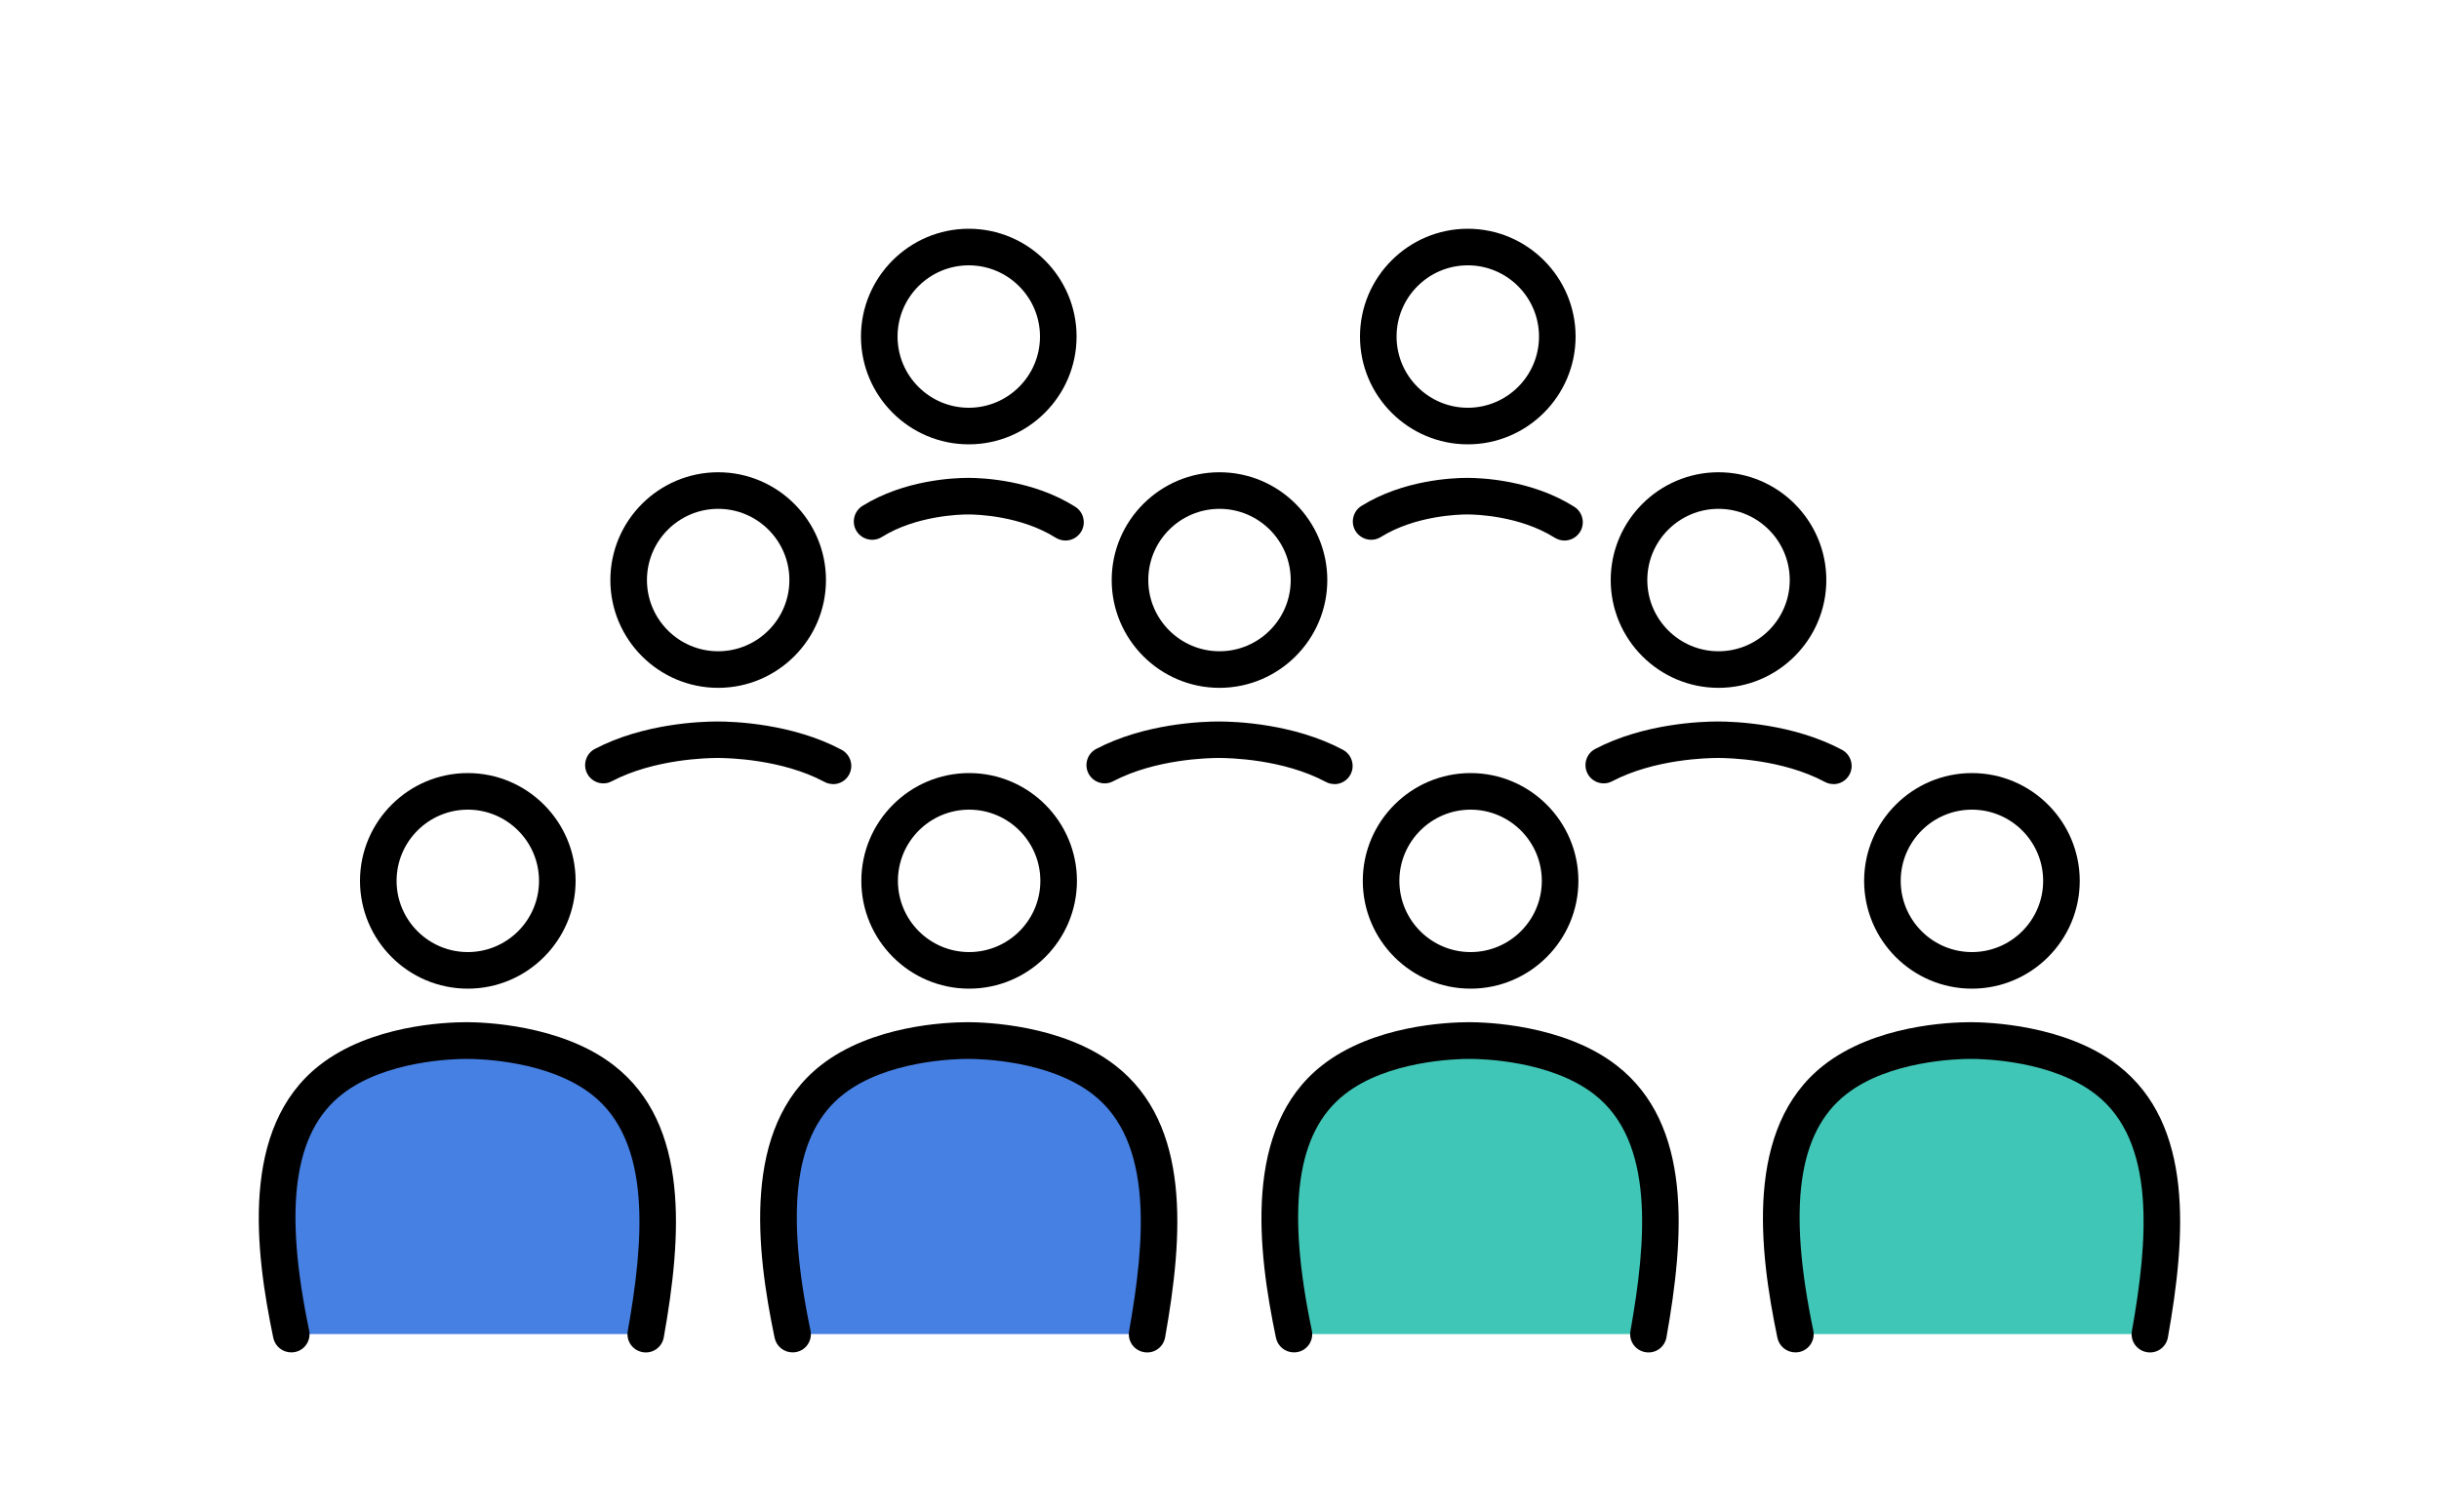
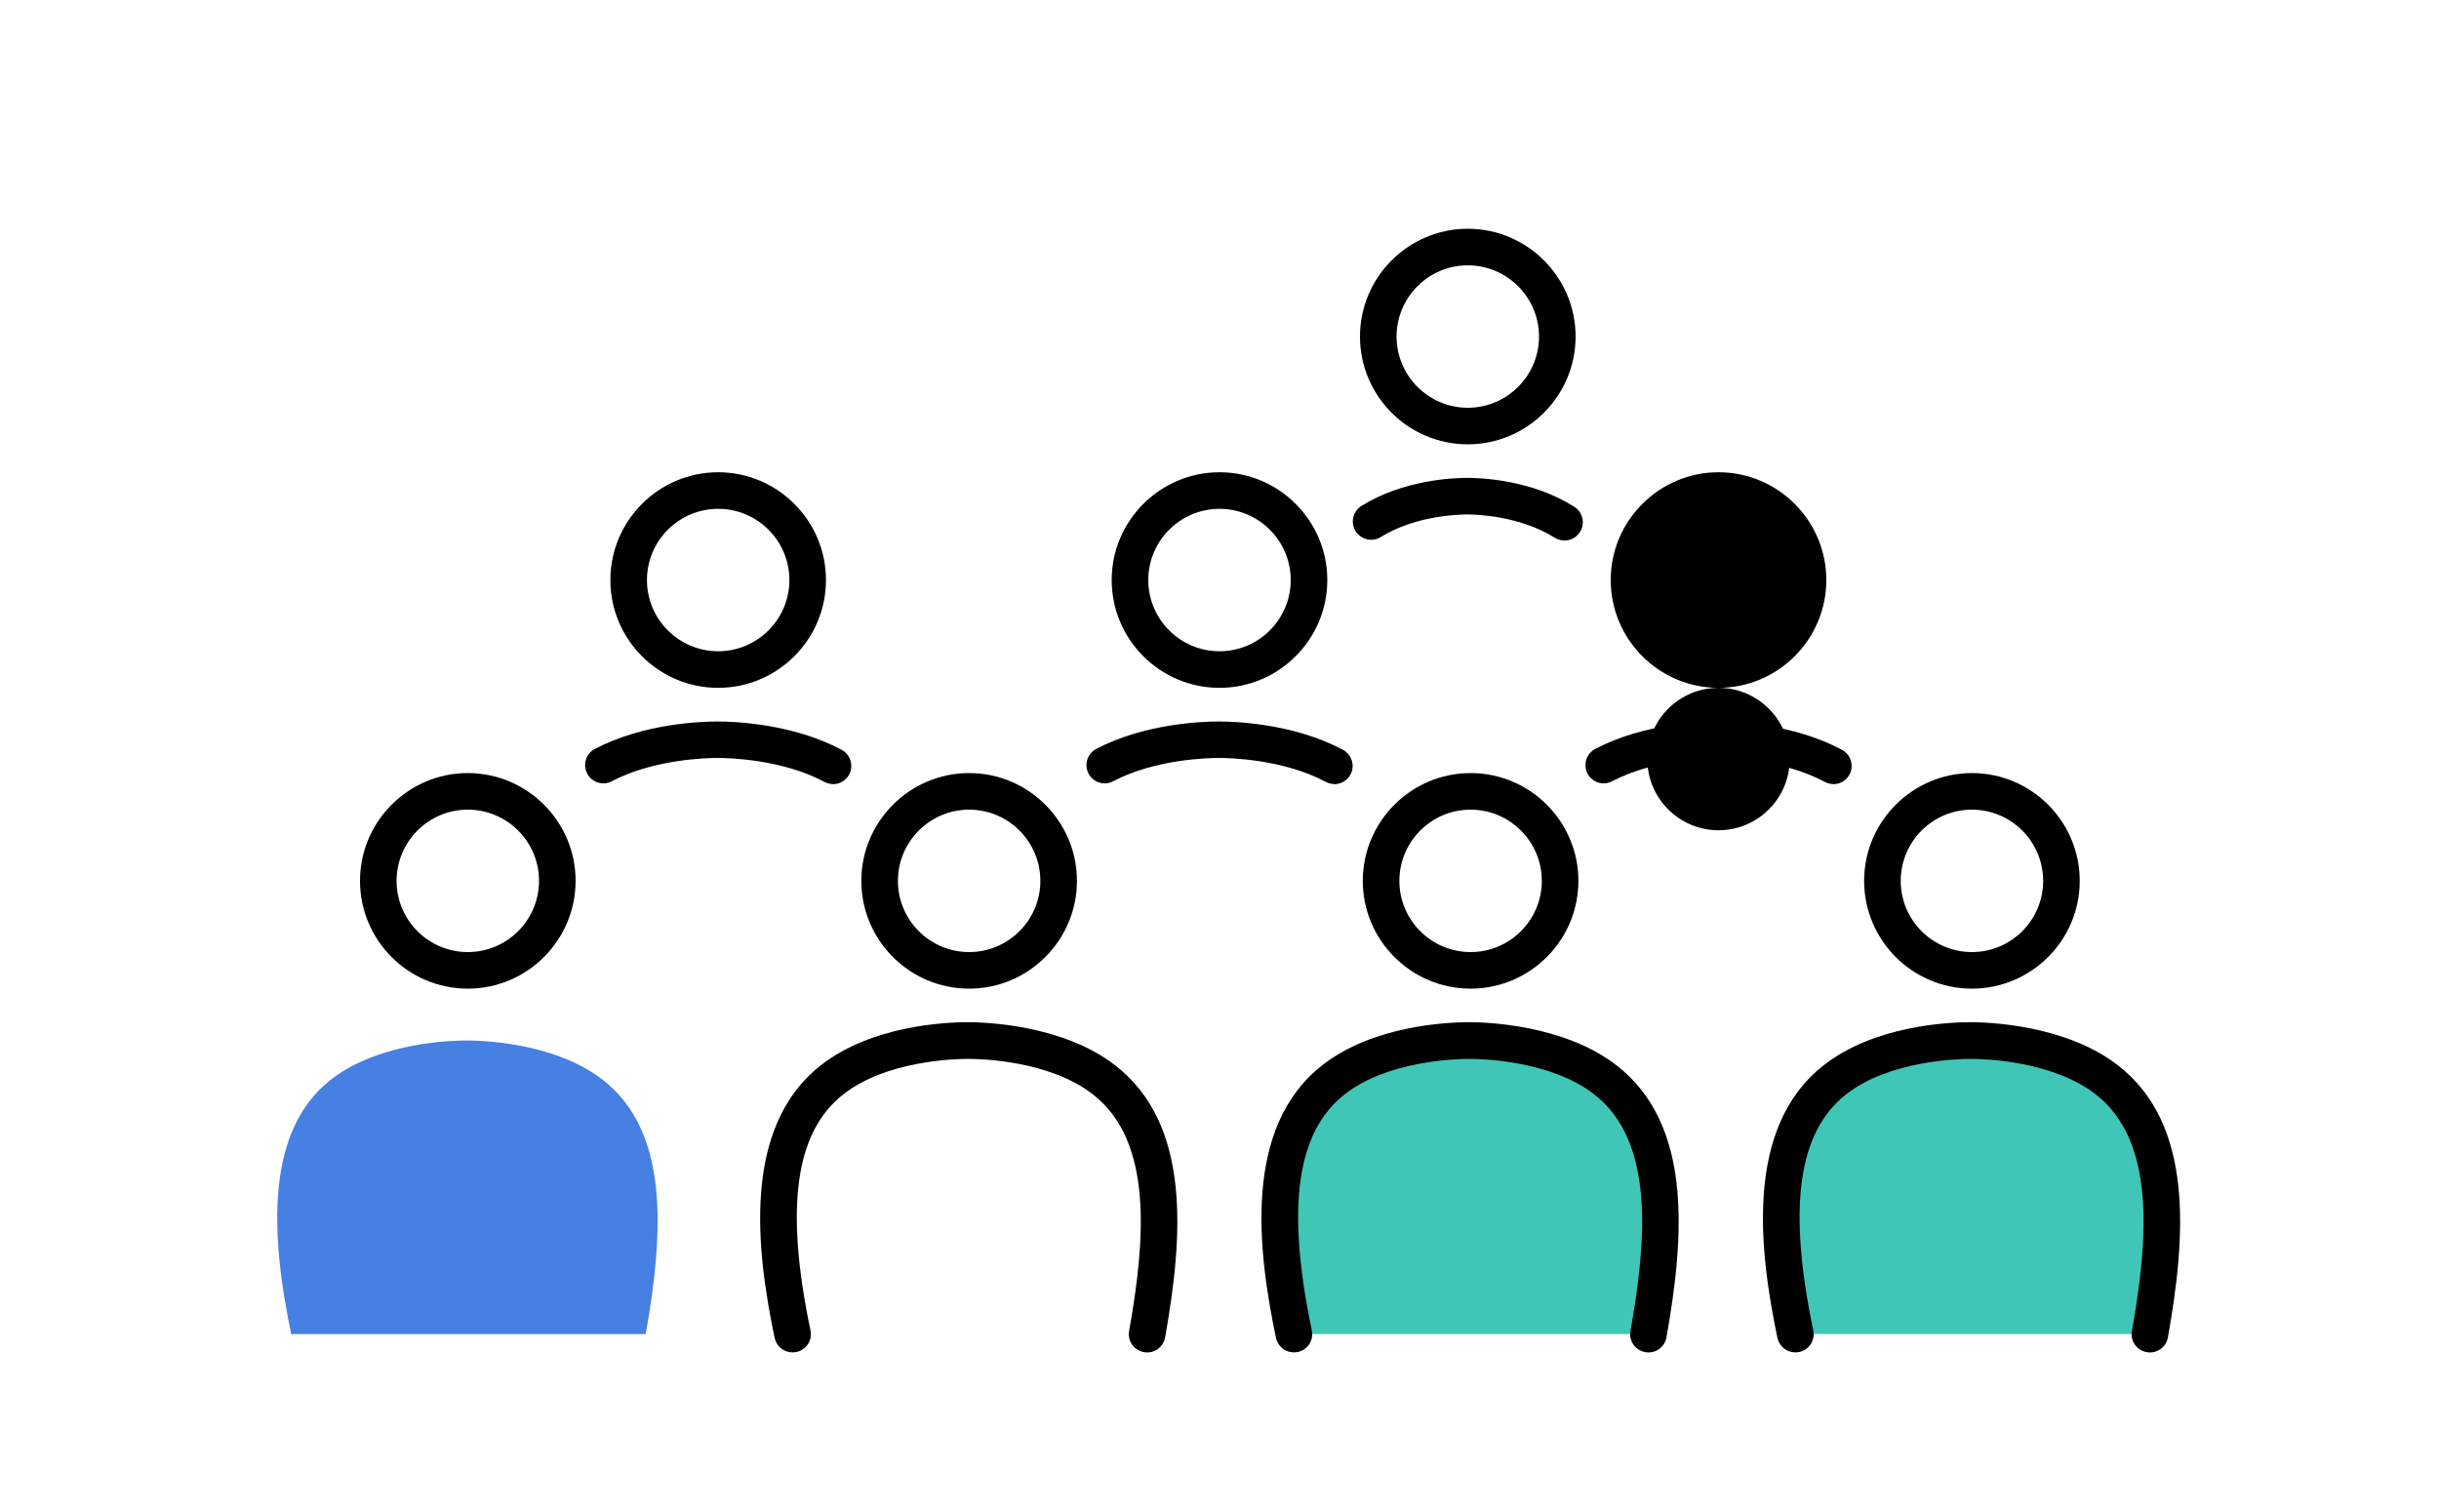
<svg xmlns="http://www.w3.org/2000/svg" id="_レイヤー_1" data-name="レイヤー 1" viewBox="0 0 200 124">
  <defs>
    <style>
      .cls-1 {
        fill: #40c6b6;
      }

      .cls-2 {
        fill: #4680e2;
      }
    </style>
  </defs>
  <g>
-     <path d="m140.92,56.41c-4.88,0-8.84-3.97-8.84-8.84s3.97-8.84,8.84-8.84,8.84,3.97,8.84,8.84-3.97,8.84-8.84,8.84Zm0-14.68c-3.22,0-5.84,2.62-5.84,5.84s2.62,5.84,5.84,5.84,5.84-2.62,5.84-5.84-2.62-5.84-5.84-5.84Z" />
+     <path d="m140.92,56.41c-4.88,0-8.84-3.97-8.84-8.84s3.97-8.84,8.84-8.84,8.84,3.97,8.84,8.84-3.97,8.84-8.84,8.84Zc-3.22,0-5.84,2.62-5.84,5.84s2.62,5.84,5.84,5.84,5.84-2.62,5.84-5.84-2.62-5.84-5.84-5.84Z" />
    <path d="m150.33,64.3c-.24,0-.48-.06-.7-.18-3.5-1.87-7.91-1.96-8.76-1.96s-5.2.09-8.67,1.91c-.73.39-1.64.1-2.02-.63-.38-.73-.1-1.64.63-2.02,3.98-2.09,8.7-2.25,10.06-2.25s6.14.17,10.17,2.32c.73.39,1.01,1.3.62,2.03-.27.51-.79.79-1.33.79Z" />
  </g>
  <g>
    <path d="m68.3,64.3c-.24,0-.48-.06-.7-.18-3.5-1.87-7.91-1.96-8.76-1.96s-5.2.09-8.67,1.91c-.73.39-1.64.1-2.02-.63-.38-.73-.1-1.64.63-2.02,3.98-2.09,8.7-2.25,10.06-2.25s6.14.17,10.17,2.32c.73.39,1.01,1.3.62,2.03-.27.51-.79.79-1.33.79Z" />
    <path d="m58.89,56.41c-4.88,0-8.84-3.97-8.84-8.84s3.97-8.84,8.84-8.84,8.84,3.97,8.84,8.84-3.97,8.84-8.84,8.84Zm0-14.68c-3.22,0-5.84,2.62-5.84,5.84s2.62,5.84,5.84,5.84,5.84-2.62,5.84-5.84-2.62-5.84-5.84-5.84Z" />
  </g>
  <g>
    <path d="m100,56.41c-4.88,0-8.84-3.97-8.84-8.84s3.97-8.84,8.84-8.84,8.84,3.97,8.84,8.84-3.97,8.84-8.84,8.84Zm0-14.68c-3.22,0-5.84,2.62-5.84,5.84s2.62,5.84,5.84,5.84,5.84-2.62,5.84-5.84-2.62-5.84-5.84-5.84Z" />
    <path d="m109.41,64.3c-.24,0-.48-.06-.7-.18-3.5-1.87-7.91-1.96-8.76-1.96s-5.2.09-8.67,1.91c-.73.39-1.64.1-2.02-.63-.38-.73-.1-1.64.63-2.02,3.98-2.09,8.7-2.25,10.06-2.25s6.14.17,10.17,2.32c.73.39,1.01,1.3.62,2.03-.27.51-.79.79-1.33.79Z" />
  </g>
  <g>
    <path d="m120.36,36.44c-4.88,0-8.84-3.97-8.84-8.84s3.97-8.84,8.84-8.84,8.84,3.97,8.84,8.84-3.97,8.84-8.84,8.84Zm0-14.68c-3.22,0-5.84,2.62-5.84,5.84s2.62,5.84,5.84,5.84,5.84-2.62,5.84-5.84-2.62-5.84-5.84-5.84Z" />
    <path d="m128.29,44.33c-.27,0-.55-.08-.8-.23-2.87-1.81-6.48-1.91-7.17-1.91s-4.26.09-7.09,1.85c-.7.44-1.63.22-2.07-.48-.44-.7-.22-1.63.48-2.07,3.44-2.14,7.51-2.3,8.68-2.3s5.3.17,8.77,2.37c.7.44.91,1.37.47,2.07-.29.45-.77.7-1.27.7Z" />
  </g>
-   <path d="m79.44,36.44c-4.88,0-8.84-3.97-8.84-8.84s3.97-8.84,8.84-8.84,8.84,3.97,8.84,8.84-3.97,8.84-8.84,8.84Zm0-14.68c-3.22,0-5.84,2.62-5.84,5.84s2.62,5.84,5.84,5.84,5.84-2.62,5.84-5.84-2.62-5.84-5.84-5.84Z" />
-   <path d="m87.37,44.33c-.27,0-.55-.08-.8-.23-2.87-1.81-6.48-1.91-7.17-1.91s-4.26.09-7.09,1.85c-.7.44-1.63.22-2.07-.48s-.22-1.63.48-2.07c3.44-2.14,7.51-2.3,8.68-2.3s5.3.17,8.77,2.37c.7.44.91,1.37.47,2.07-.29.45-.77.7-1.27.7Z" />
  <g>
    <g>
      <path d="m120.59,81.08c-4.88,0-8.84-3.97-8.84-8.84s3.97-8.84,8.84-8.84,8.84,3.97,8.84,8.84-3.97,8.84-8.84,8.84Zm0-14.68c-3.22,0-5.84,2.62-5.84,5.84s2.62,5.84,5.84,5.84,5.84-2.62,5.84-5.84-2.62-5.84-5.84-5.84Z" />
      <g>
        <path class="cls-1" d="m135.18,109.41c1.51-8.52,1.89-16.64-3.52-20.85-4.07-3.17-10.32-3.23-11.16-3.23-.9,0-7.14.07-11.16,3.23-5.35,4.21-4.95,12.63-3.23,20.85" />
        <path d="m106.1,110.91c-.7,0-1.32-.49-1.47-1.19-1.49-7.14-2.73-17.23,3.77-22.34,4.19-3.3,10.31-3.55,12.09-3.55,1.26,0,7.74.17,12.08,3.55,6.23,4.84,5.56,13.99,4.08,22.3-.15.82-.92,1.36-1.74,1.21-.82-.15-1.36-.92-1.21-1.74,1.32-7.43,2-15.54-2.97-19.4-3.57-2.77-9.16-2.91-10.24-2.91s-6.71.14-10.23,2.91c-3.95,3.1-4.8,9.26-2.69,19.36.17.81-.35,1.61-1.16,1.77-.1.02-.21.03-.31.03Z" />
      </g>
    </g>
    <g>
      <path d="m161.7,81.08c-4.88,0-8.84-3.97-8.84-8.84s3.97-8.84,8.84-8.84,8.84,3.97,8.84,8.84-3.97,8.84-8.84,8.84Zm0-14.68c-3.22,0-5.84,2.62-5.84,5.84s2.62,5.84,5.84,5.84,5.84-2.62,5.84-5.84-2.62-5.84-5.84-5.84Z" />
      <g>
        <path class="cls-1" d="m176.29,109.41c1.51-8.52,1.89-16.64-3.52-20.85-4.07-3.17-10.32-3.23-11.16-3.23-.9,0-7.14.07-11.16,3.23-5.35,4.21-4.95,12.63-3.23,20.85" />
        <path d="m147.22,110.91c-.7,0-1.32-.49-1.47-1.19-1.49-7.14-2.72-17.23,3.77-22.34,4.19-3.3,10.31-3.55,12.09-3.55,1.26,0,7.74.17,12.08,3.55,6.23,4.84,5.56,13.99,4.08,22.3-.15.82-.92,1.36-1.74,1.21-.82-.15-1.36-.92-1.21-1.74,1.32-7.43,2-15.54-2.97-19.4-3.57-2.77-9.16-2.91-10.24-2.91s-6.71.14-10.23,2.91c-3.95,3.1-4.8,9.26-2.69,19.36.17.81-.35,1.61-1.16,1.77-.1.02-.21.03-.31.03Z" />
      </g>
    </g>
  </g>
  <g>
    <path d="m79.47,81.08c-4.88,0-8.84-3.97-8.84-8.84s3.97-8.84,8.84-8.84,8.84,3.97,8.84,8.84-3.97,8.84-8.84,8.84Zm0-14.68c-3.22,0-5.84,2.62-5.84,5.84s2.62,5.84,5.84,5.84,5.84-2.62,5.84-5.84-2.62-5.84-5.84-5.84Z" />
    <g>
-       <path class="cls-2" d="m94.06,109.41c1.51-8.52,1.89-16.64-3.52-20.85-4.07-3.17-10.32-3.23-11.16-3.23-.9,0-7.14.07-11.16,3.23-5.35,4.21-4.95,12.63-3.23,20.85" />
      <path d="m64.99,110.91c-.7,0-1.32-.49-1.47-1.19-1.49-7.14-2.72-17.23,3.77-22.34,4.19-3.3,10.31-3.55,12.09-3.55,1.26,0,7.74.17,12.08,3.55,6.23,4.84,5.56,13.99,4.08,22.3-.15.82-.92,1.36-1.74,1.21-.82-.15-1.36-.92-1.21-1.74,1.32-7.43,2-15.54-2.97-19.4-3.57-2.77-9.15-2.91-10.24-2.91s-6.71.14-10.23,2.91c-3.95,3.1-4.8,9.26-2.69,19.36.17.81-.35,1.61-1.16,1.77-.1.02-.21.03-.31.03Z" />
    </g>
  </g>
  <g>
    <path d="m38.36,81.08c-4.88,0-8.84-3.97-8.84-8.84s3.97-8.84,8.84-8.84,8.84,3.97,8.84,8.84-3.97,8.84-8.84,8.84Zm0-14.68c-3.22,0-5.84,2.62-5.84,5.84s2.62,5.84,5.84,5.84,5.84-2.62,5.84-5.84-2.62-5.84-5.84-5.84Z" />
    <g>
      <path class="cls-2" d="m52.95,109.41c1.51-8.52,1.89-16.64-3.52-20.85-4.07-3.17-10.32-3.23-11.16-3.23-.9,0-7.14.07-11.16,3.23-5.35,4.21-4.95,12.63-3.23,20.85" />
-       <path d="m23.88,110.91c-.7,0-1.32-.49-1.47-1.19-1.49-7.14-2.73-17.23,3.77-22.34,4.19-3.3,10.31-3.55,12.09-3.55,1.26,0,7.74.17,12.08,3.55,6.22,4.84,5.56,13.99,4.08,22.3-.15.82-.92,1.36-1.74,1.21-.82-.15-1.36-.92-1.21-1.74,1.32-7.43,2-15.54-2.97-19.4-3.57-2.77-9.16-2.91-10.24-2.91s-6.71.14-10.23,2.91c-3.95,3.1-4.8,9.26-2.69,19.36.17.81-.35,1.61-1.16,1.77-.1.02-.21.03-.31.03Z" />
    </g>
  </g>
</svg>